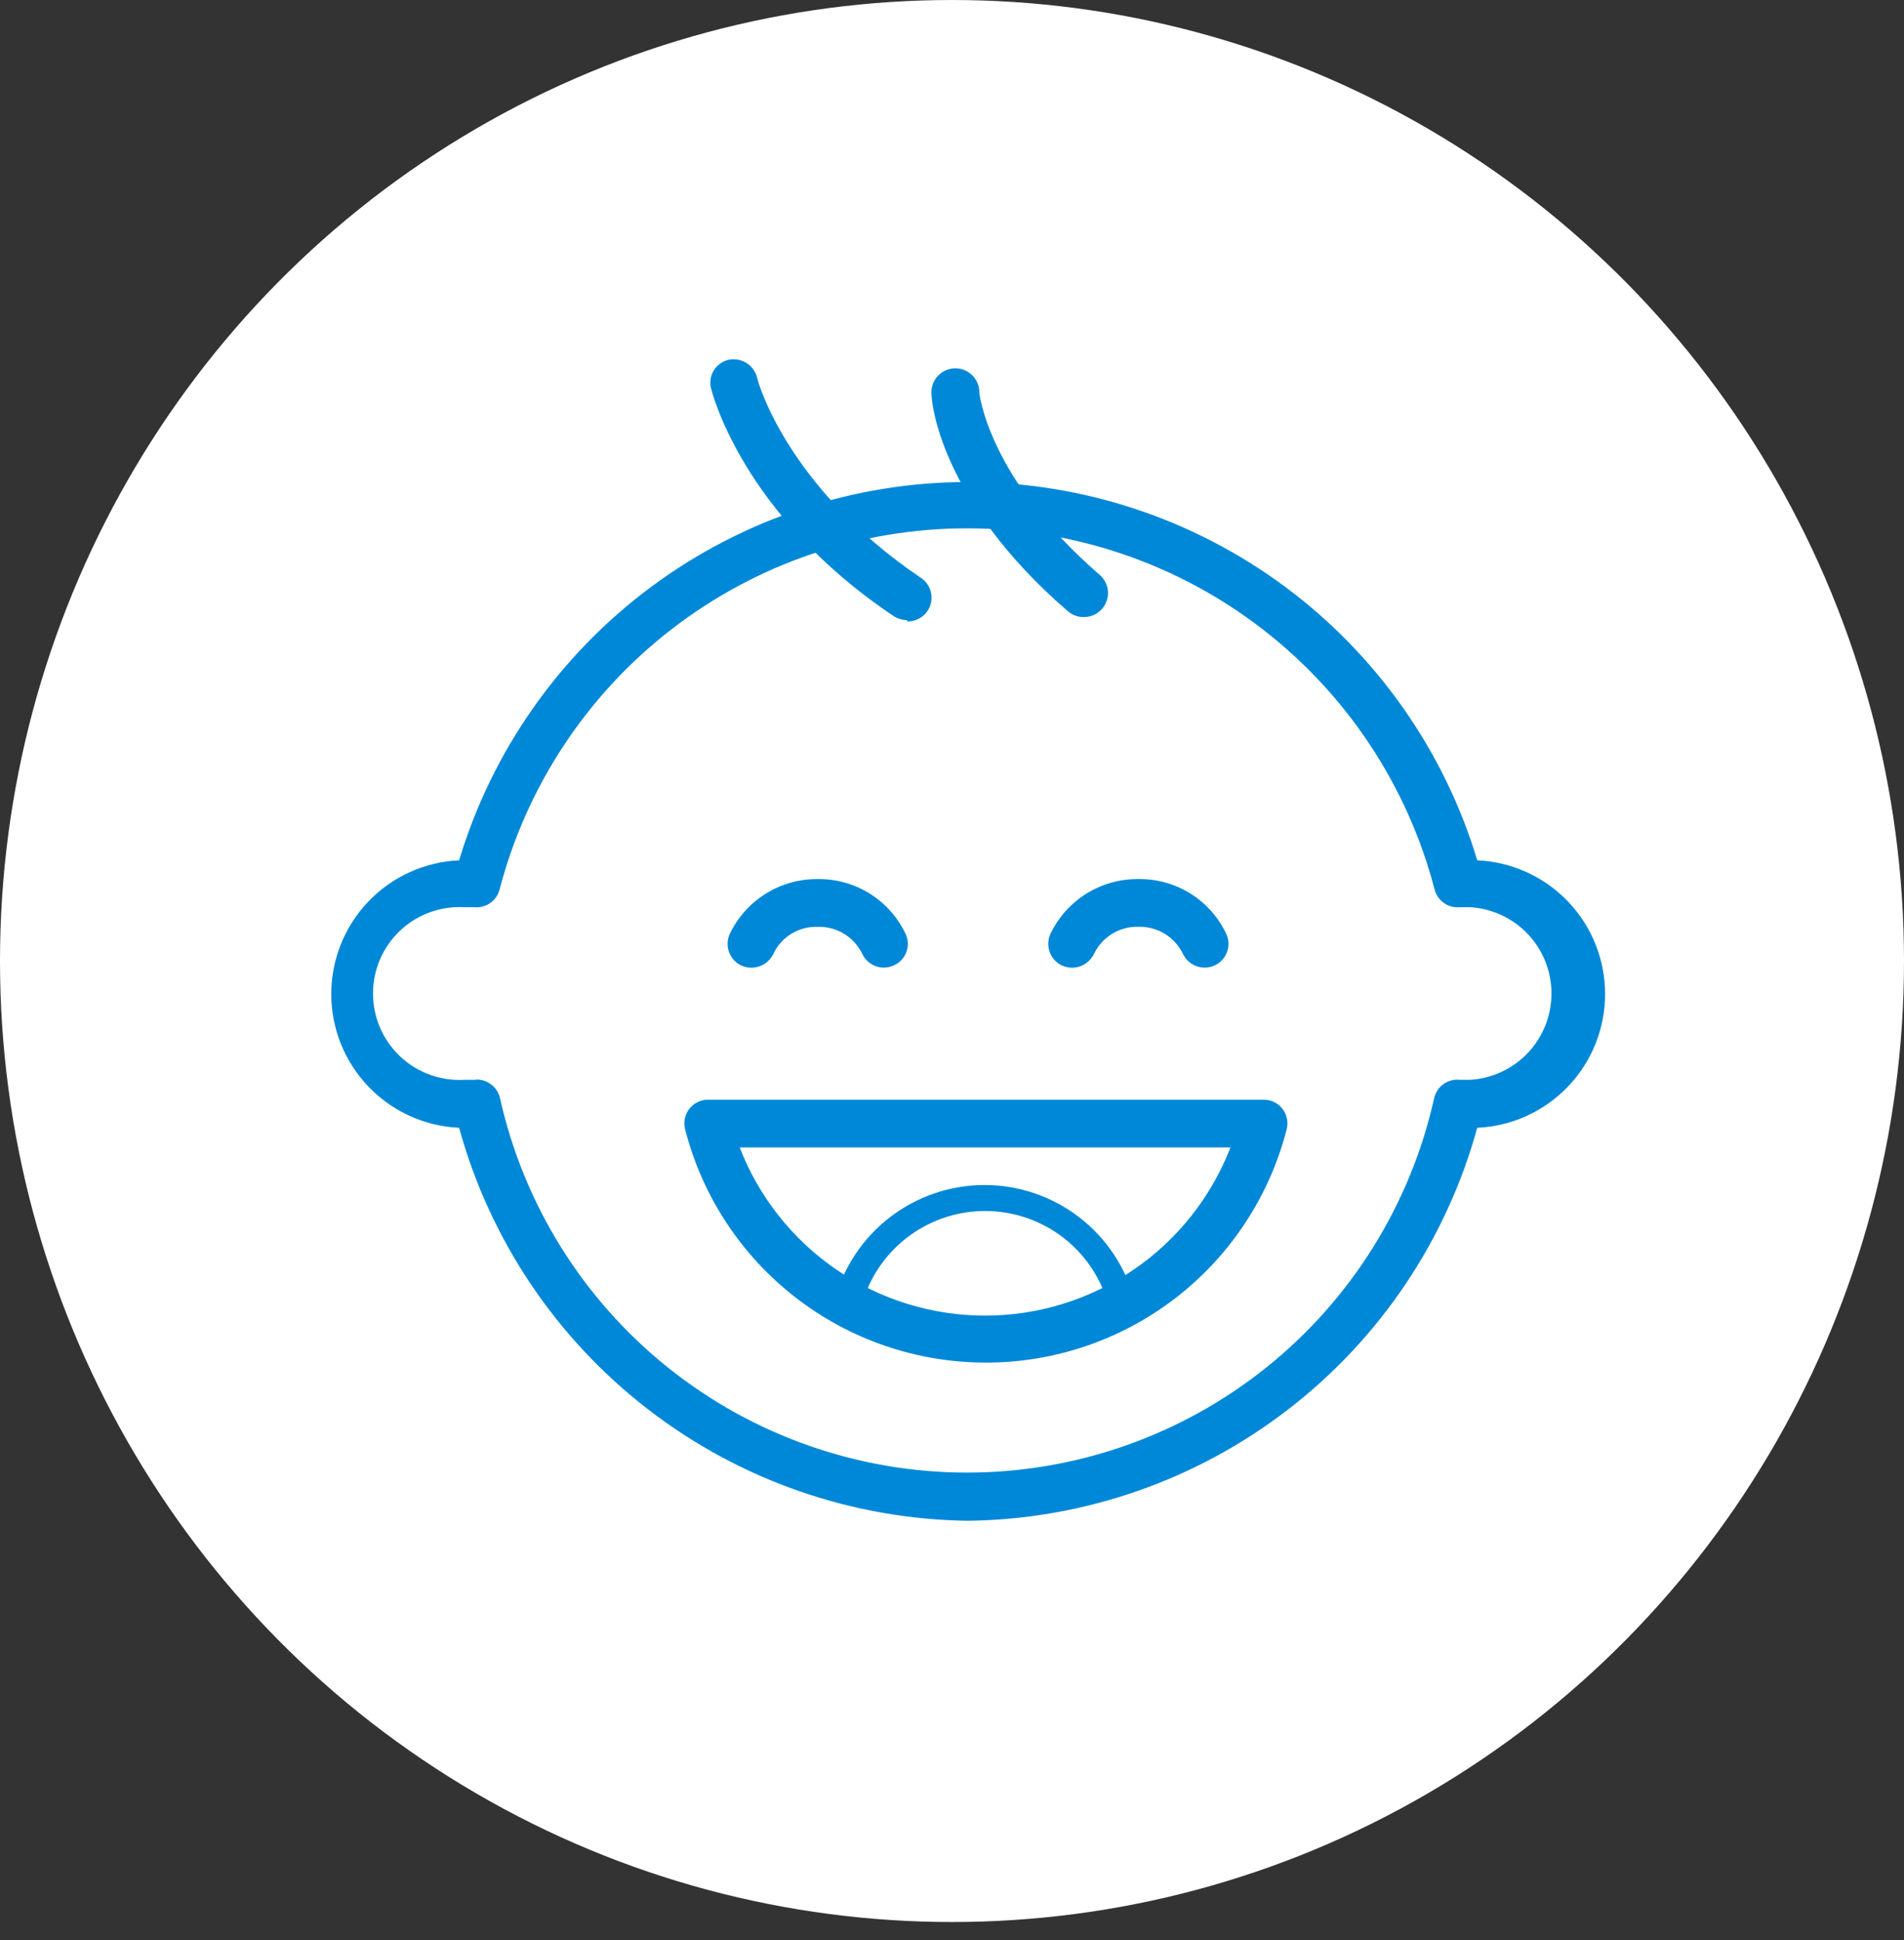
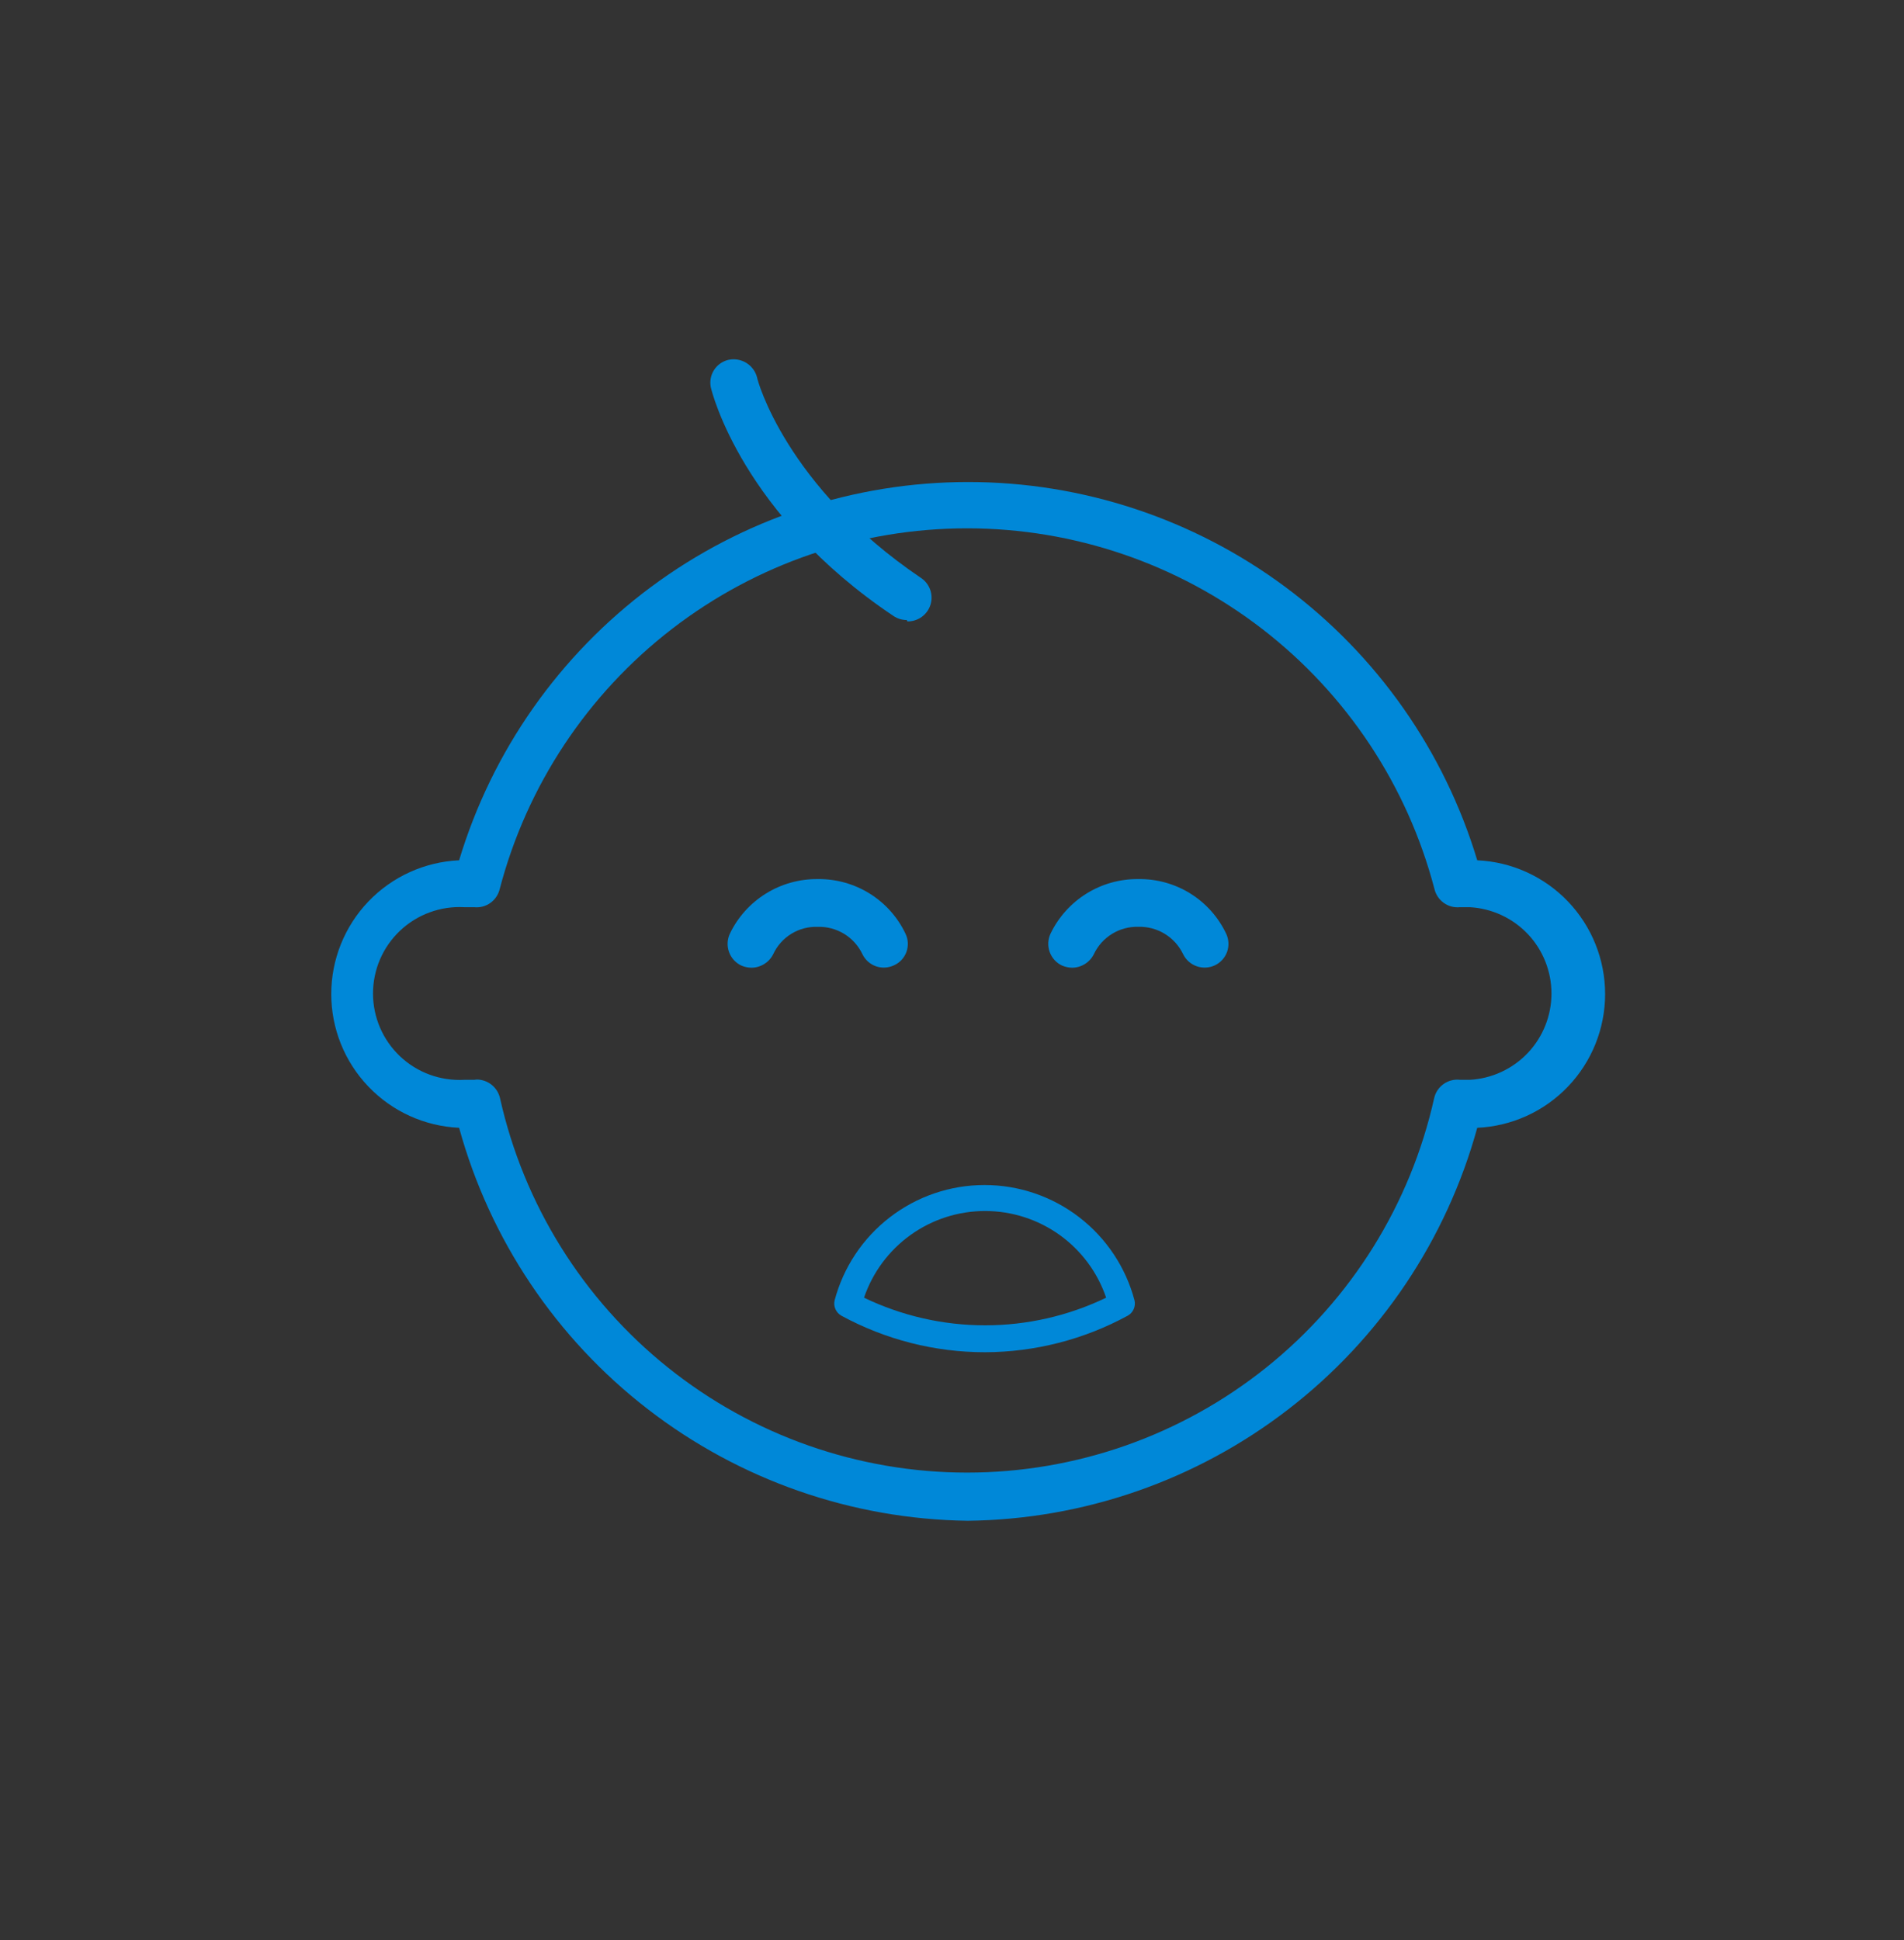
<svg xmlns="http://www.w3.org/2000/svg" width="53" height="54" viewBox="0 0 53 54" fill="none">
  <rect x="0" y="0" width="53" height="54" fill="#333333" stroke="none" />
-   <ellipse cx="26.5" cy="26.748" rx="26.5" ry="26.748" fill="white" />
  <path d="M20.916 26.935C20.82 26.933 20.724 26.913 20.636 26.875C20.476 26.799 20.352 26.663 20.293 26.497C20.233 26.33 20.242 26.147 20.317 25.987C20.538 25.527 20.885 25.141 21.318 24.872C21.751 24.603 22.251 24.463 22.761 24.468C23.271 24.461 23.772 24.6 24.205 24.869C24.639 25.138 24.986 25.526 25.205 25.987C25.243 26.065 25.265 26.151 25.27 26.238C25.274 26.325 25.261 26.412 25.232 26.494C25.202 26.576 25.156 26.652 25.097 26.716C25.037 26.78 24.966 26.831 24.886 26.867C24.728 26.942 24.547 26.952 24.381 26.894C24.216 26.835 24.081 26.714 24.006 26.556C23.894 26.322 23.717 26.126 23.496 25.991C23.275 25.857 23.02 25.789 22.761 25.797C22.503 25.788 22.248 25.855 22.028 25.99C21.808 26.125 21.633 26.322 21.524 26.556C21.468 26.669 21.381 26.765 21.274 26.831C21.167 26.898 21.043 26.934 20.916 26.935Z" fill="#0088D8" />
  <path d="M29.843 26.935C29.746 26.933 29.651 26.912 29.562 26.874C29.402 26.799 29.279 26.663 29.219 26.496C29.159 26.33 29.168 26.146 29.243 25.986C29.464 25.527 29.811 25.14 30.244 24.871C30.677 24.602 31.177 24.462 31.687 24.468C32.197 24.46 32.699 24.599 33.132 24.868C33.566 25.137 33.912 25.525 34.131 25.986C34.206 26.144 34.216 26.326 34.158 26.491C34.099 26.656 33.978 26.791 33.82 26.867C33.661 26.942 33.478 26.952 33.312 26.894C33.145 26.836 33.009 26.714 32.932 26.555C32.82 26.322 32.643 26.126 32.422 25.991C32.201 25.856 31.946 25.789 31.687 25.796C31.429 25.789 31.175 25.857 30.956 25.992C30.736 26.127 30.56 26.323 30.45 26.555C30.394 26.669 30.307 26.764 30.2 26.831C30.093 26.898 29.969 26.934 29.843 26.935Z" fill="#0088D8" />
  <path d="M26.935 42.328C23.709 42.284 20.585 41.194 18.032 39.221C15.479 37.249 13.636 34.501 12.78 31.39C11.821 31.347 10.917 30.936 10.254 30.242C9.591 29.549 9.221 28.627 9.221 27.668C9.221 26.708 9.591 25.786 10.254 25.092C10.917 24.399 11.821 23.988 12.78 23.945C13.697 20.9 15.571 18.233 18.123 16.336C20.676 14.44 23.771 13.416 26.951 13.416C30.13 13.416 33.225 14.44 35.777 16.336C38.33 18.233 40.203 20.9 41.121 23.945C42.08 23.988 42.984 24.399 43.647 25.092C44.31 25.786 44.68 26.708 44.68 27.668C44.68 28.627 44.31 29.549 43.647 30.242C42.984 30.936 42.08 31.347 41.121 31.39C40.263 34.506 38.416 37.258 35.856 39.23C33.298 41.203 30.166 42.291 26.935 42.328ZM13.273 30.047C13.423 30.048 13.568 30.1 13.685 30.193C13.802 30.287 13.884 30.417 13.918 30.563C14.577 33.52 16.224 36.164 18.588 38.059C20.951 39.954 23.891 40.987 26.92 40.987C29.95 40.987 32.889 39.954 35.252 38.059C37.616 36.164 39.263 33.52 39.922 30.563C39.958 30.404 40.052 30.265 40.185 30.171C40.318 30.077 40.481 30.035 40.643 30.055H40.916C41.53 30.02 42.107 29.752 42.53 29.305C42.952 28.858 43.187 28.267 43.187 27.652C43.187 27.038 42.952 26.446 42.53 25.999C42.107 25.553 41.53 25.285 40.916 25.25H40.643C40.482 25.267 40.321 25.225 40.19 25.131C40.058 25.037 39.966 24.899 39.929 24.741C39.175 21.866 37.489 19.322 35.136 17.506C32.782 15.69 29.893 14.705 26.92 14.705C23.947 14.705 21.058 15.69 18.704 17.506C16.351 19.322 14.665 21.866 13.911 24.741C13.874 24.899 13.782 25.037 13.65 25.131C13.519 25.225 13.358 25.267 13.197 25.25H12.924C12.597 25.232 12.27 25.28 11.963 25.393C11.655 25.505 11.374 25.679 11.136 25.904C10.898 26.129 10.709 26.4 10.579 26.7C10.45 27.001 10.383 27.325 10.383 27.652C10.383 27.98 10.45 28.303 10.579 28.604C10.709 28.905 10.898 29.176 11.136 29.401C11.374 29.626 11.655 29.8 11.963 29.912C12.27 30.024 12.597 30.073 12.924 30.055H13.197L13.273 30.047Z" fill="#0088D8" />
  <path d="M25.242 17.258C25.11 17.258 24.98 17.218 24.87 17.144C20.666 14.328 19.816 10.92 19.785 10.776C19.753 10.611 19.785 10.44 19.876 10.299C19.966 10.158 20.108 10.057 20.271 10.017C20.443 9.978 20.623 10.008 20.774 10.1C20.924 10.192 21.032 10.339 21.075 10.51C21.075 10.563 21.88 13.546 25.63 16.081C25.75 16.159 25.842 16.274 25.891 16.409C25.94 16.544 25.944 16.692 25.902 16.829C25.86 16.966 25.774 17.086 25.658 17.17C25.542 17.254 25.401 17.298 25.258 17.296L25.242 17.258Z" fill="#0088D8" />
-   <path d="M30.161 17.174C30.002 17.175 29.849 17.118 29.728 17.015C26.13 13.91 25.933 11.14 25.933 11.019C25.919 10.927 25.925 10.834 25.949 10.744C25.973 10.655 26.016 10.572 26.074 10.5C26.132 10.428 26.205 10.368 26.287 10.326C26.369 10.284 26.459 10.259 26.552 10.253C26.644 10.247 26.737 10.26 26.824 10.292C26.91 10.324 26.99 10.374 27.057 10.438C27.123 10.502 27.176 10.579 27.211 10.665C27.247 10.751 27.264 10.842 27.261 10.935C27.261 10.935 27.497 13.311 30.616 16.005C30.717 16.095 30.789 16.212 30.822 16.343C30.855 16.474 30.848 16.612 30.801 16.738C30.754 16.865 30.67 16.974 30.56 17.052C30.45 17.13 30.319 17.172 30.184 17.174H30.161Z" fill="#0088D8" />
-   <path d="M27.421 37.925C25.507 37.921 23.648 37.282 22.137 36.107C20.626 34.933 19.547 33.29 19.072 31.436C19.046 31.338 19.043 31.237 19.062 31.138C19.082 31.039 19.124 30.946 19.185 30.866C19.247 30.786 19.326 30.72 19.417 30.676C19.508 30.631 19.608 30.608 19.709 30.608H35.178C35.279 30.608 35.379 30.631 35.47 30.676C35.561 30.72 35.64 30.786 35.701 30.866C35.763 30.946 35.804 31.039 35.824 31.138C35.844 31.237 35.841 31.338 35.815 31.436C35.337 33.297 34.252 34.946 32.732 36.121C31.211 37.297 29.342 37.932 27.421 37.925ZM20.59 31.937C21.123 33.315 22.061 34.5 23.28 35.336C24.499 36.171 25.943 36.618 27.421 36.618C28.899 36.618 30.342 36.171 31.561 35.336C32.781 34.5 33.718 33.315 34.252 31.937H20.59Z" fill="#0088D8" />
  <path d="M27.421 37.637C26.024 37.638 24.649 37.288 23.421 36.62C23.348 36.579 23.29 36.516 23.256 36.439C23.221 36.362 23.213 36.277 23.232 36.195C23.476 35.274 24.017 34.46 24.773 33.879C25.528 33.298 26.453 32.983 27.406 32.983C28.359 32.983 29.285 33.298 30.04 33.879C30.795 34.46 31.337 35.274 31.581 36.195C31.599 36.277 31.591 36.362 31.557 36.439C31.523 36.516 31.464 36.579 31.391 36.62C30.173 37.283 28.808 37.633 27.421 37.637ZM24.051 36.119C25.103 36.625 26.255 36.888 27.421 36.888C28.588 36.888 29.74 36.625 30.791 36.119C30.552 35.415 30.098 34.804 29.494 34.371C28.889 33.939 28.165 33.706 27.421 33.706C26.678 33.706 25.953 33.939 25.349 34.371C24.744 34.804 24.291 35.415 24.051 36.119Z" fill="#0088D8" />
</svg>